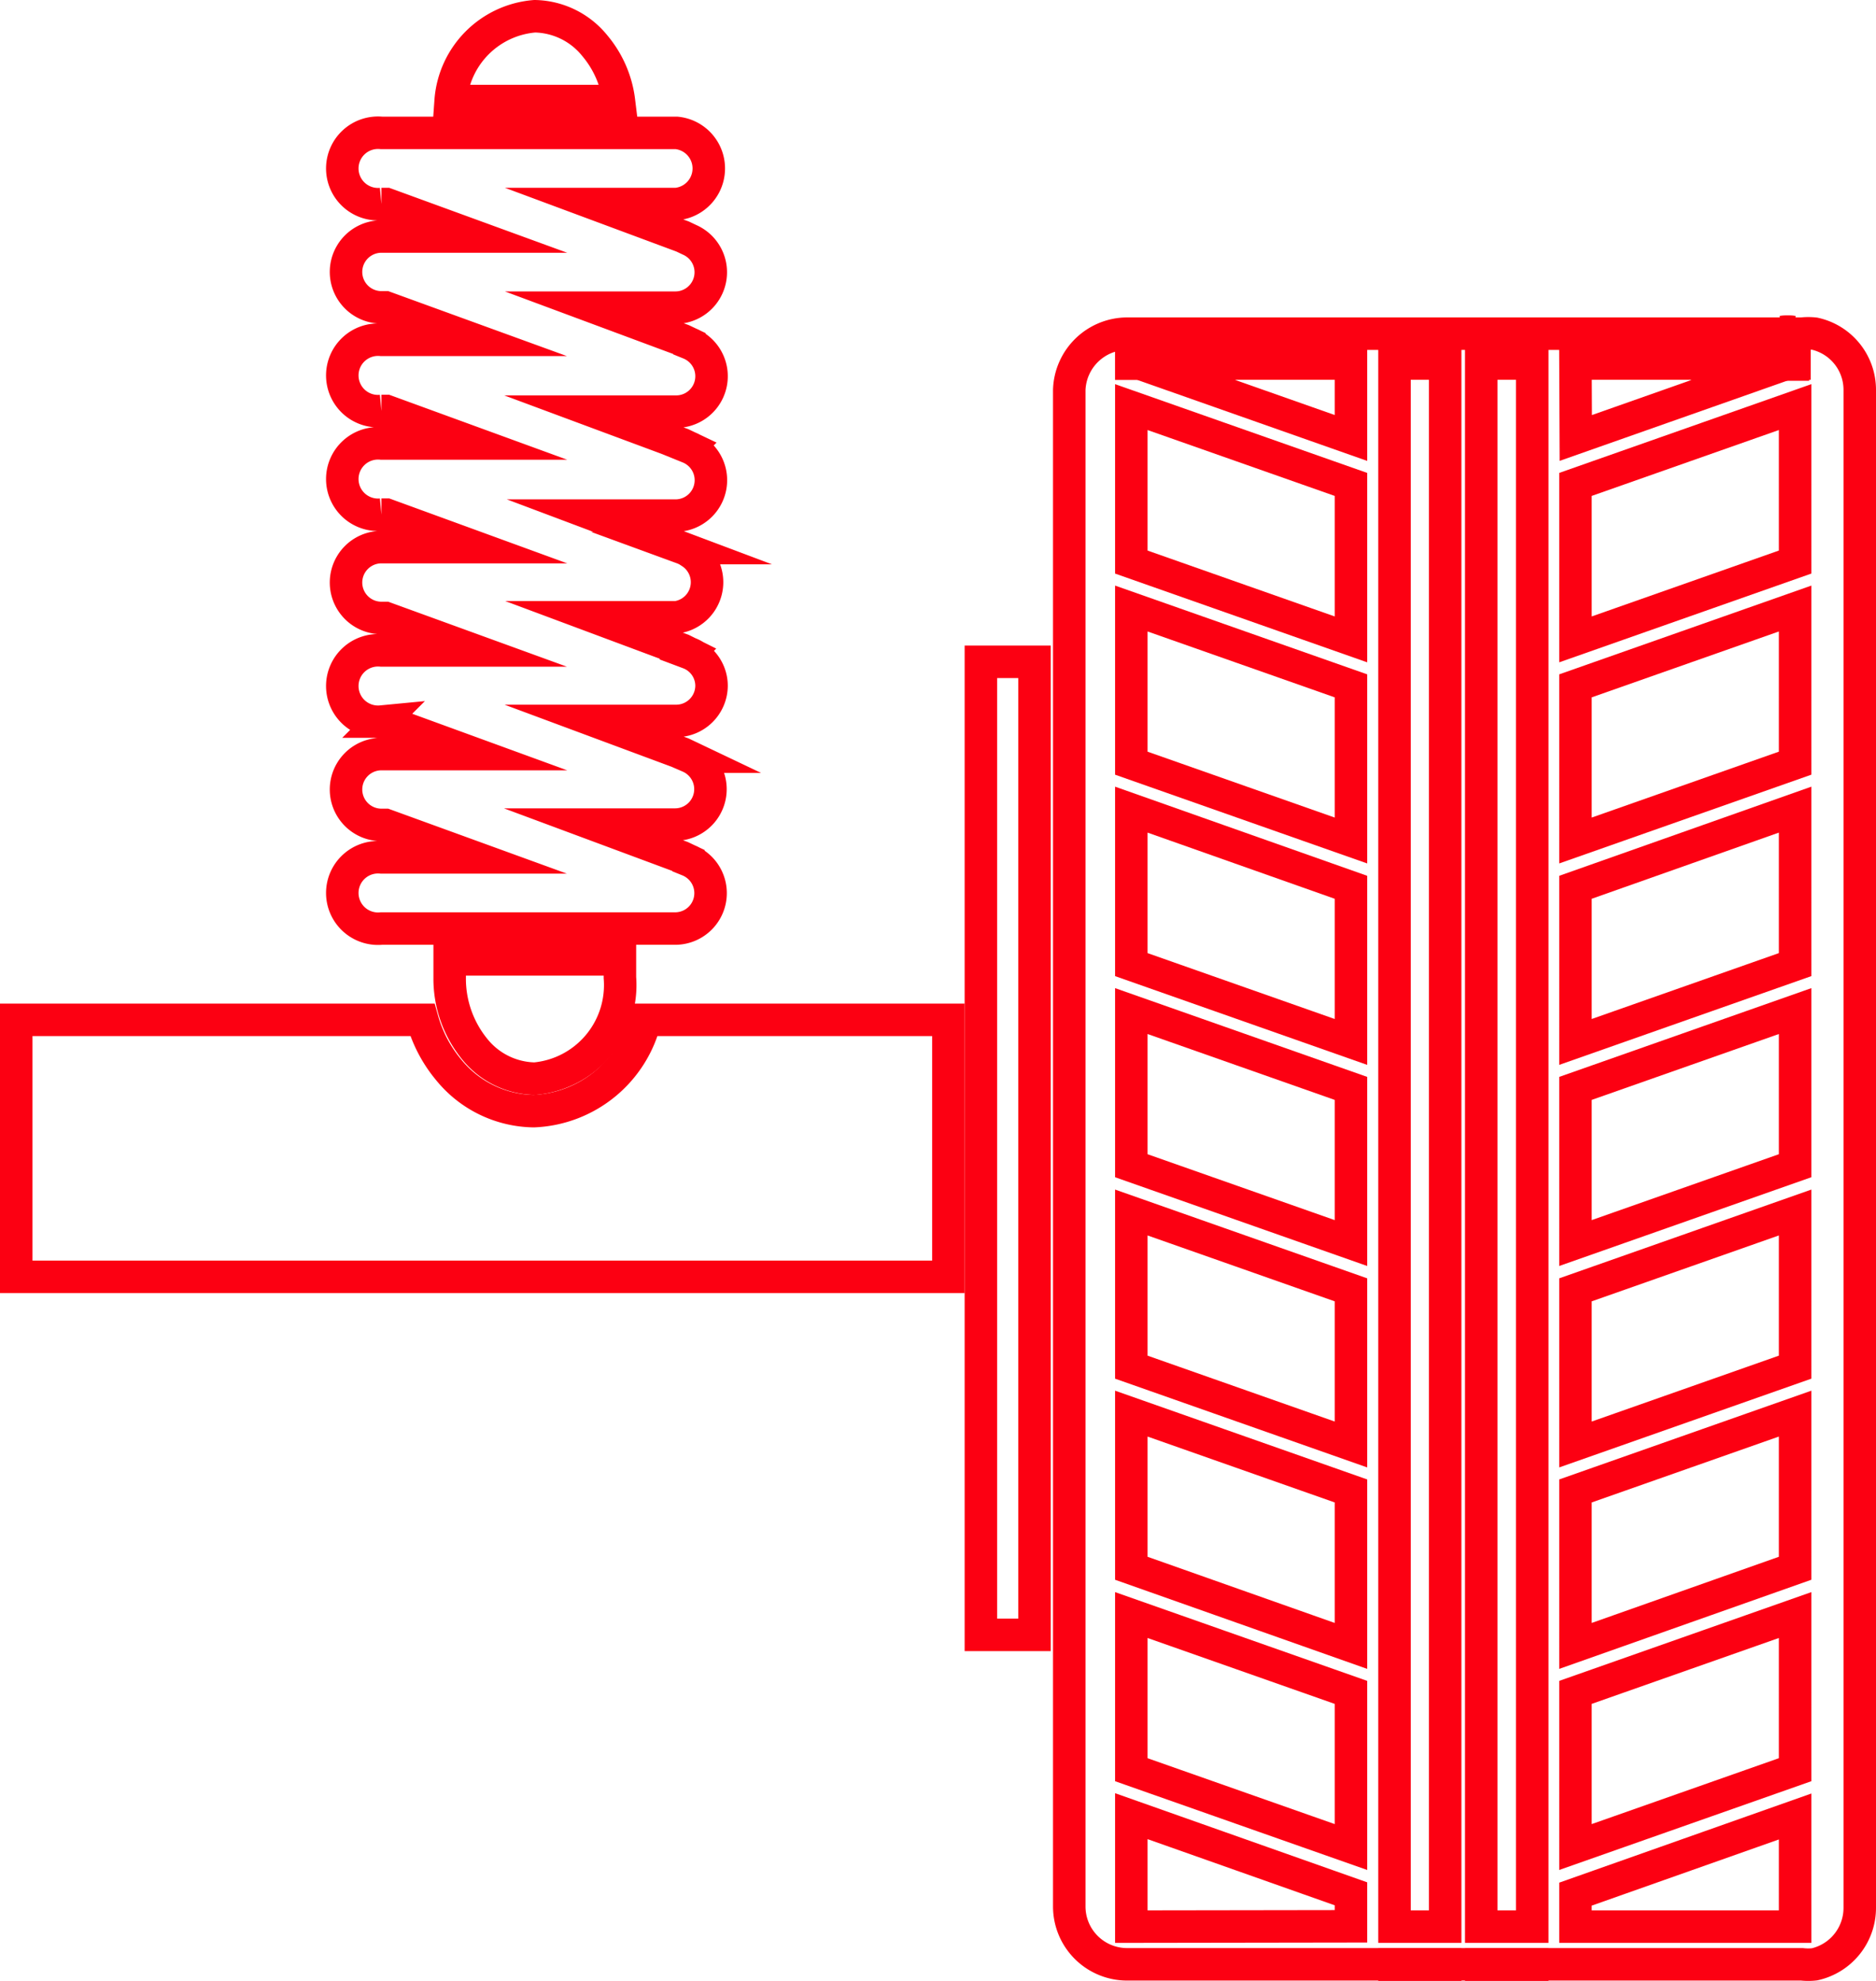
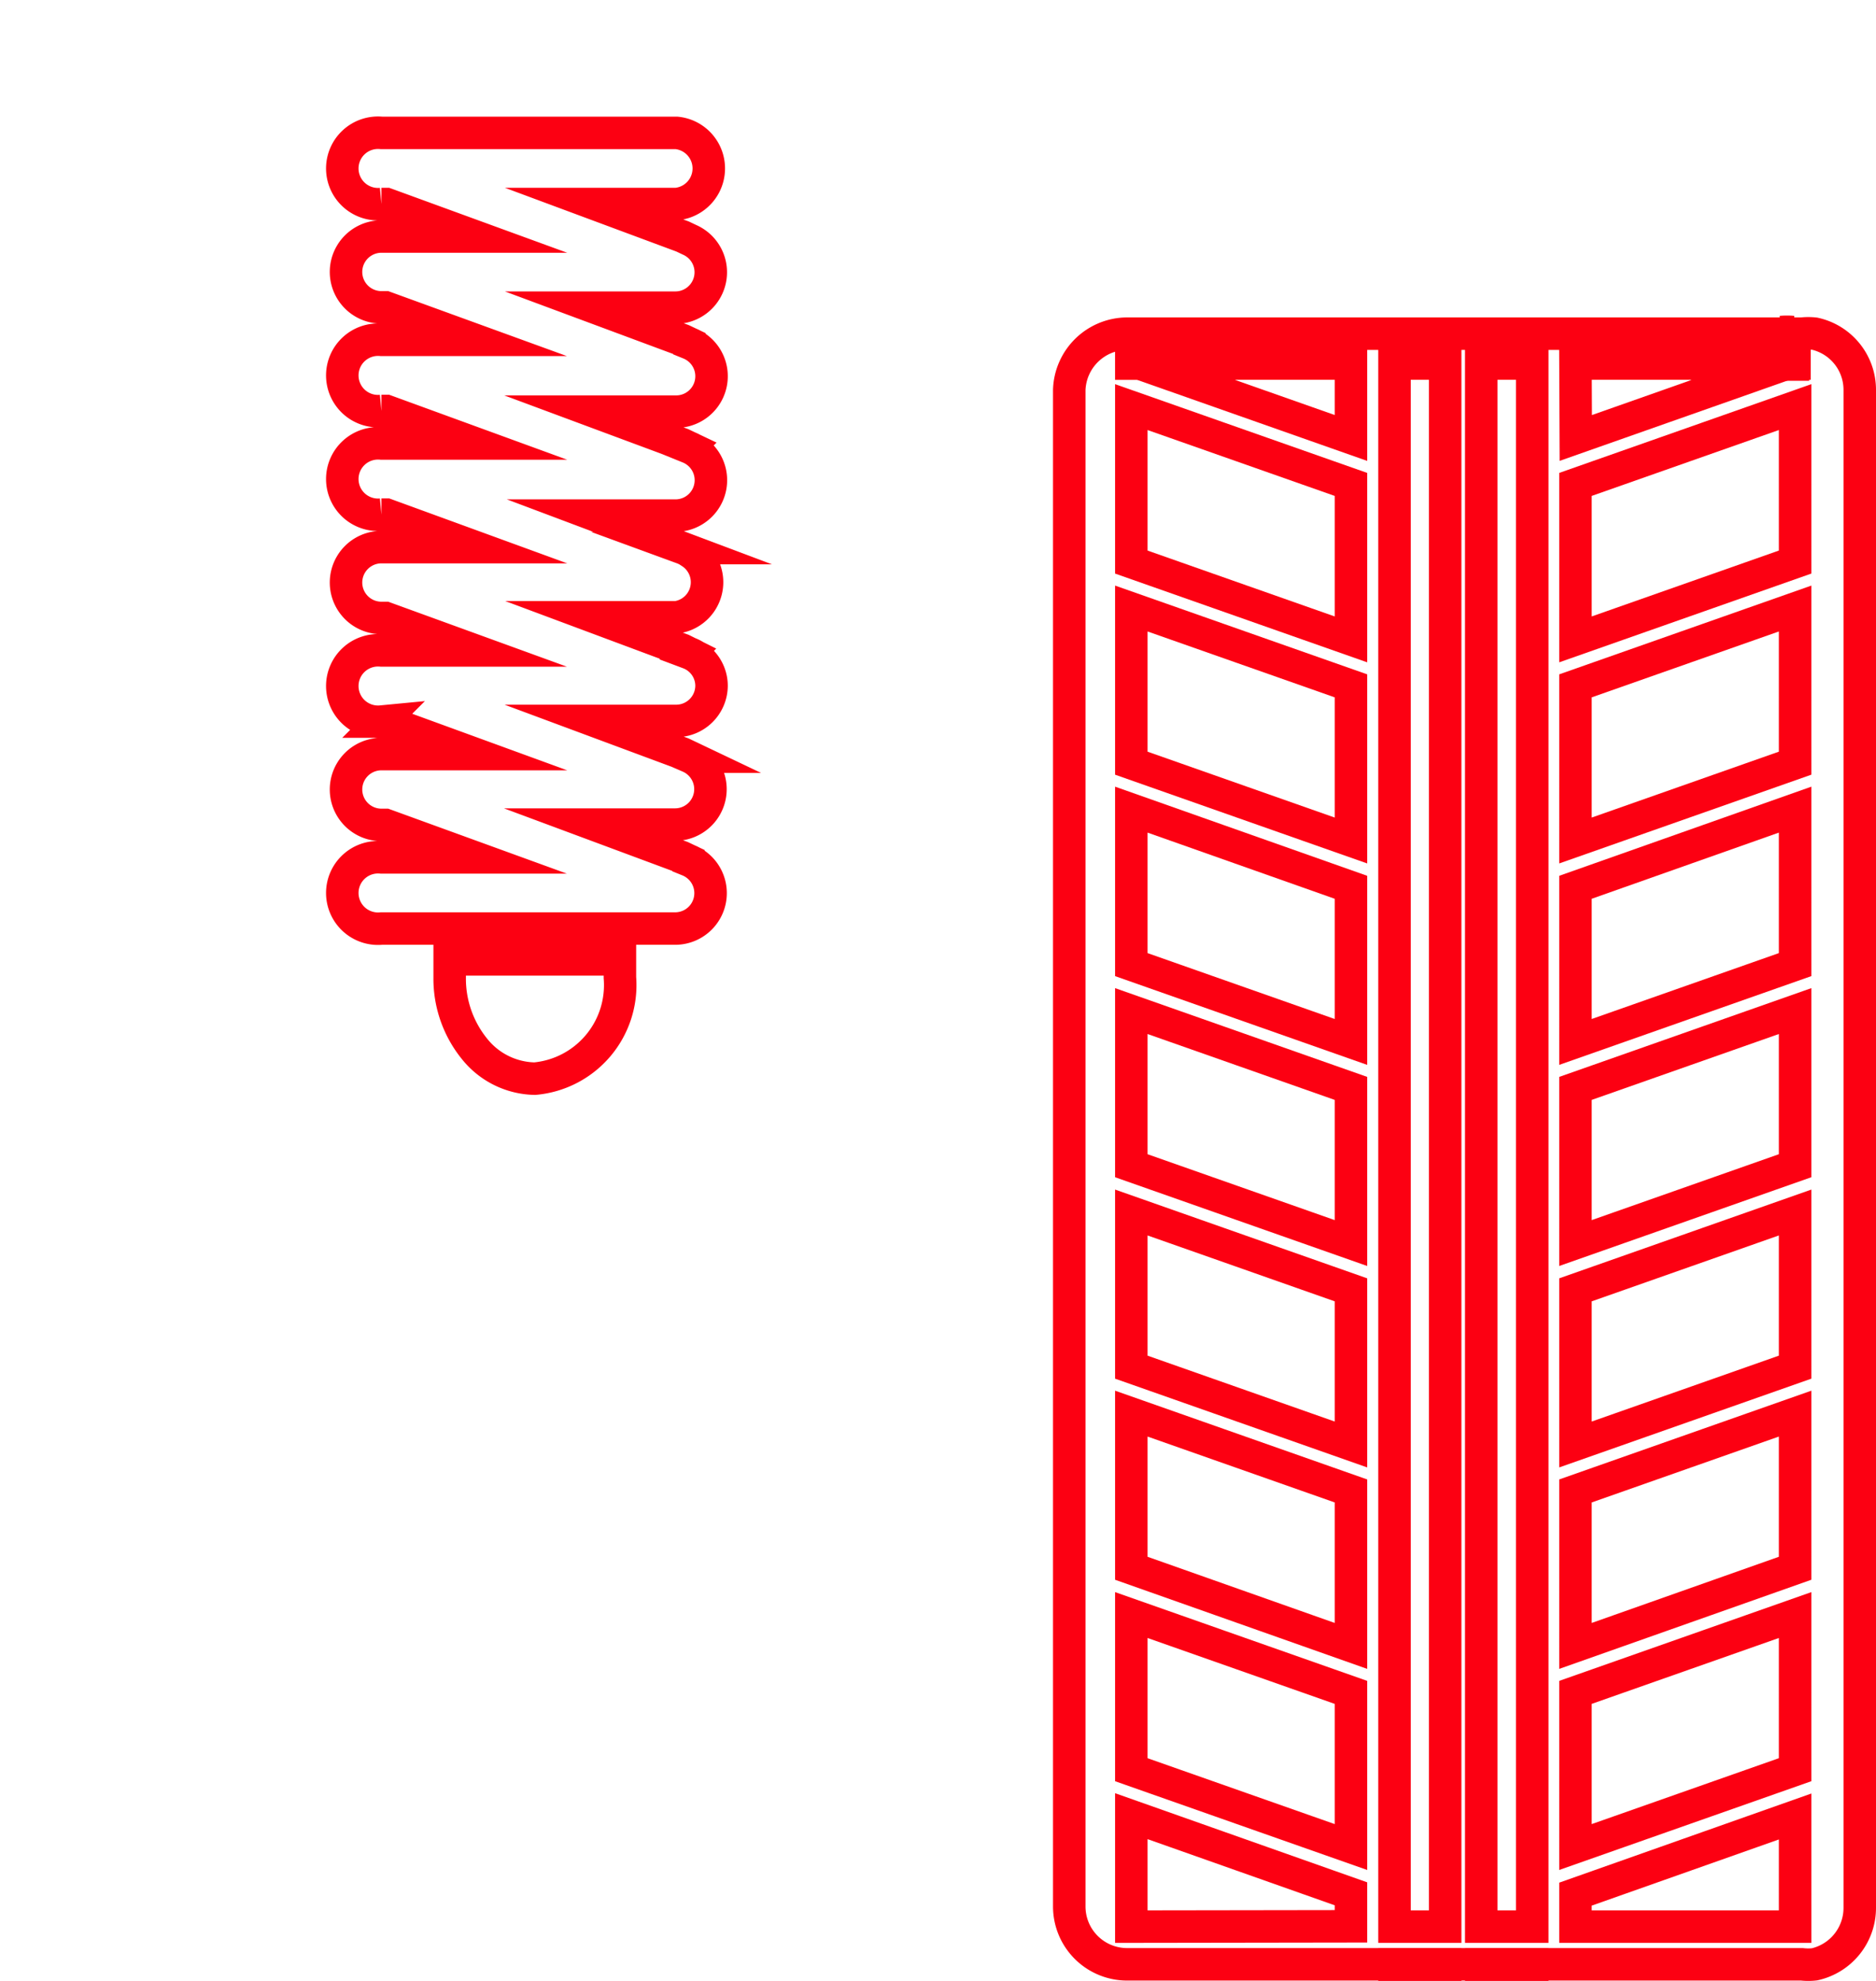
<svg xmlns="http://www.w3.org/2000/svg" viewBox="0 0 57.74 60.97">
  <defs>
    <style>.cls-1{fill:none;stroke:#fc0012;stroke-miterlimit:10;}</style>
  </defs>
  <g id="Layer_2" data-name="Layer 2">
    <g id="Layer_2-2" data-name="Layer 2">
      <path class="cls-1" d="M34.82,11.1v.09h.26Zm20-.88a2,2,0,0,1,.36,0v0Zm.13,1h.23v-.08Z" />
      <path class="cls-1" d="M55.85,10.27a1.74,1.74,0,0,0-.39,0h-.24v0a2,2,0,0,0-.36,0H34.69A1.79,1.79,0,0,0,32.91,12V58.68a1.78,1.78,0,0,0,1.78,1.78H55.46a1.72,1.72,0,0,0,.39,0,1.78,1.78,0,0,0,1.39-1.74V12A1.77,1.77,0,0,0,55.85,10.27Zm-7.36.92H55l.23-.08v.08H55l-6.5,2.29ZM34.82,11.1l.26.09h6.5v2.29l-6.5-2.29h-.26Zm0,1.43,6.76,2.38v4.77L34.82,17.3Zm0,6.2,6.76,2.38v4.76l-6.76-2.38Zm0,6.19,6.76,2.39v4.76l-6.76-2.38Zm0,6.2,6.76,2.38v4.76l-6.76-2.38Zm0,6.2,6.76,2.38v4.76l-6.76-2.38Zm0,6.19,6.76,2.38v4.77l-6.76-2.39Zm0,6.2,6.76,2.38v4.76l-6.76-2.38Zm0,9.59V55.9l6.76,2.39v1Zm8.1,0V11.19h1.56V59.3Zm4.24,0H45.59V11.19h1.57Zm8.09,0H48.49v-1l6.76-2.39Zm0-4.83-6.76,2.38V52.09l6.76-2.38Zm0-6.2-6.76,2.39V45.89l6.76-2.38Zm0-6.19-6.76,2.38V39.7l6.76-2.38Zm0-6.2-6.76,2.38V33.5l6.76-2.38Zm0-6.19-6.76,2.38V27.31l6.76-2.39Zm0-6.2-6.76,2.38V21.11l6.76-2.38Zm0-6.19-6.76,2.38V14.91l6.76-2.38Z" />
      <rect class="cls-1" x="45.59" y="60.46" width="1.57" height="0.01" />
      <rect class="cls-1" x="42.92" y="60.46" width="1.56" height="0.01" />
-       <rect class="cls-1" x="30.19" y="20.37" width="1.65" height="29.95" />
-       <path class="cls-1" d="M29.19,31.39V39.3H.5V31.39H13a4.14,4.14,0,0,0,.81,1.54,3.43,3.43,0,0,0,2.62,1.27,3.69,3.69,0,0,0,3.43-2.81Z" />
-       <path class="cls-1" d="M19.05,3.11H13.87A2.82,2.82,0,0,1,16.46.5a2.43,2.43,0,0,1,1.85.91A3.26,3.26,0,0,1,19.05,3.11Z" />
      <path class="cls-1" d="M19.08,29.53v.56a2.89,2.89,0,0,1-2.62,3.11,2.43,2.43,0,0,1-1.85-.91,3.43,3.43,0,0,1-.77-2.2v-.56Z" />
      <path class="cls-1" d="M20.82,9.47h-2.5l2.69,1,.21.1h0a1.09,1.09,0,0,1-.42,2.1h-2.5l2.69,1,.21.1h0a1.09,1.09,0,0,1-.42,2.1H18.35l2.66,1a1,1,0,0,1,.23.12A1.09,1.09,0,0,1,20.82,19h-2.5L21,20l.2.1a1.08,1.08,0,0,1,.7,1,1.09,1.09,0,0,1-1.09,1.09h-2.5l2.69,1,.21.1h0a1.09,1.09,0,0,1-.42,2.09h-2.5l2.69,1,.21.1h0a1.09,1.09,0,0,1-.42,2.1H11.74a1.1,1.1,0,1,1,0-2.19h2.87l-2.75-1h-.12a1.09,1.09,0,1,1,0-2.18h2.89l-2.74-1h-.15a1.1,1.1,0,1,1,0-2.19h2.87l-2.75-1h-.12a1.09,1.09,0,1,1,0-2.18h2.89l-2.74-1h-.15a1.1,1.1,0,1,1,0-2.19h2.89l-2.74-1h-.15a1.1,1.1,0,1,1,0-2.19h2.87l-2.75-1h-.12a1.09,1.09,0,1,1,0-2.18h2.89l-2.74-1h-.15a1.1,1.1,0,1,1,0-2.19h9.08a1.1,1.1,0,0,1,0,2.19h-2.5l2.69,1,.21.1h0a1.09,1.09,0,0,1-.42,2.09Z" />
-       <polygon class="cls-1" points="35.08 11.19 34.82 11.19 34.82 11.1 35.08 11.19" />
-       <path class="cls-1" d="M55.22,10.22v0a2,2,0,0,0-.36,0Z" />
      <polygon class="cls-1" points="55.22 11.11 55.22 11.19 54.99 11.19 55.22 11.11" />
    </g>
  </g>
</svg>